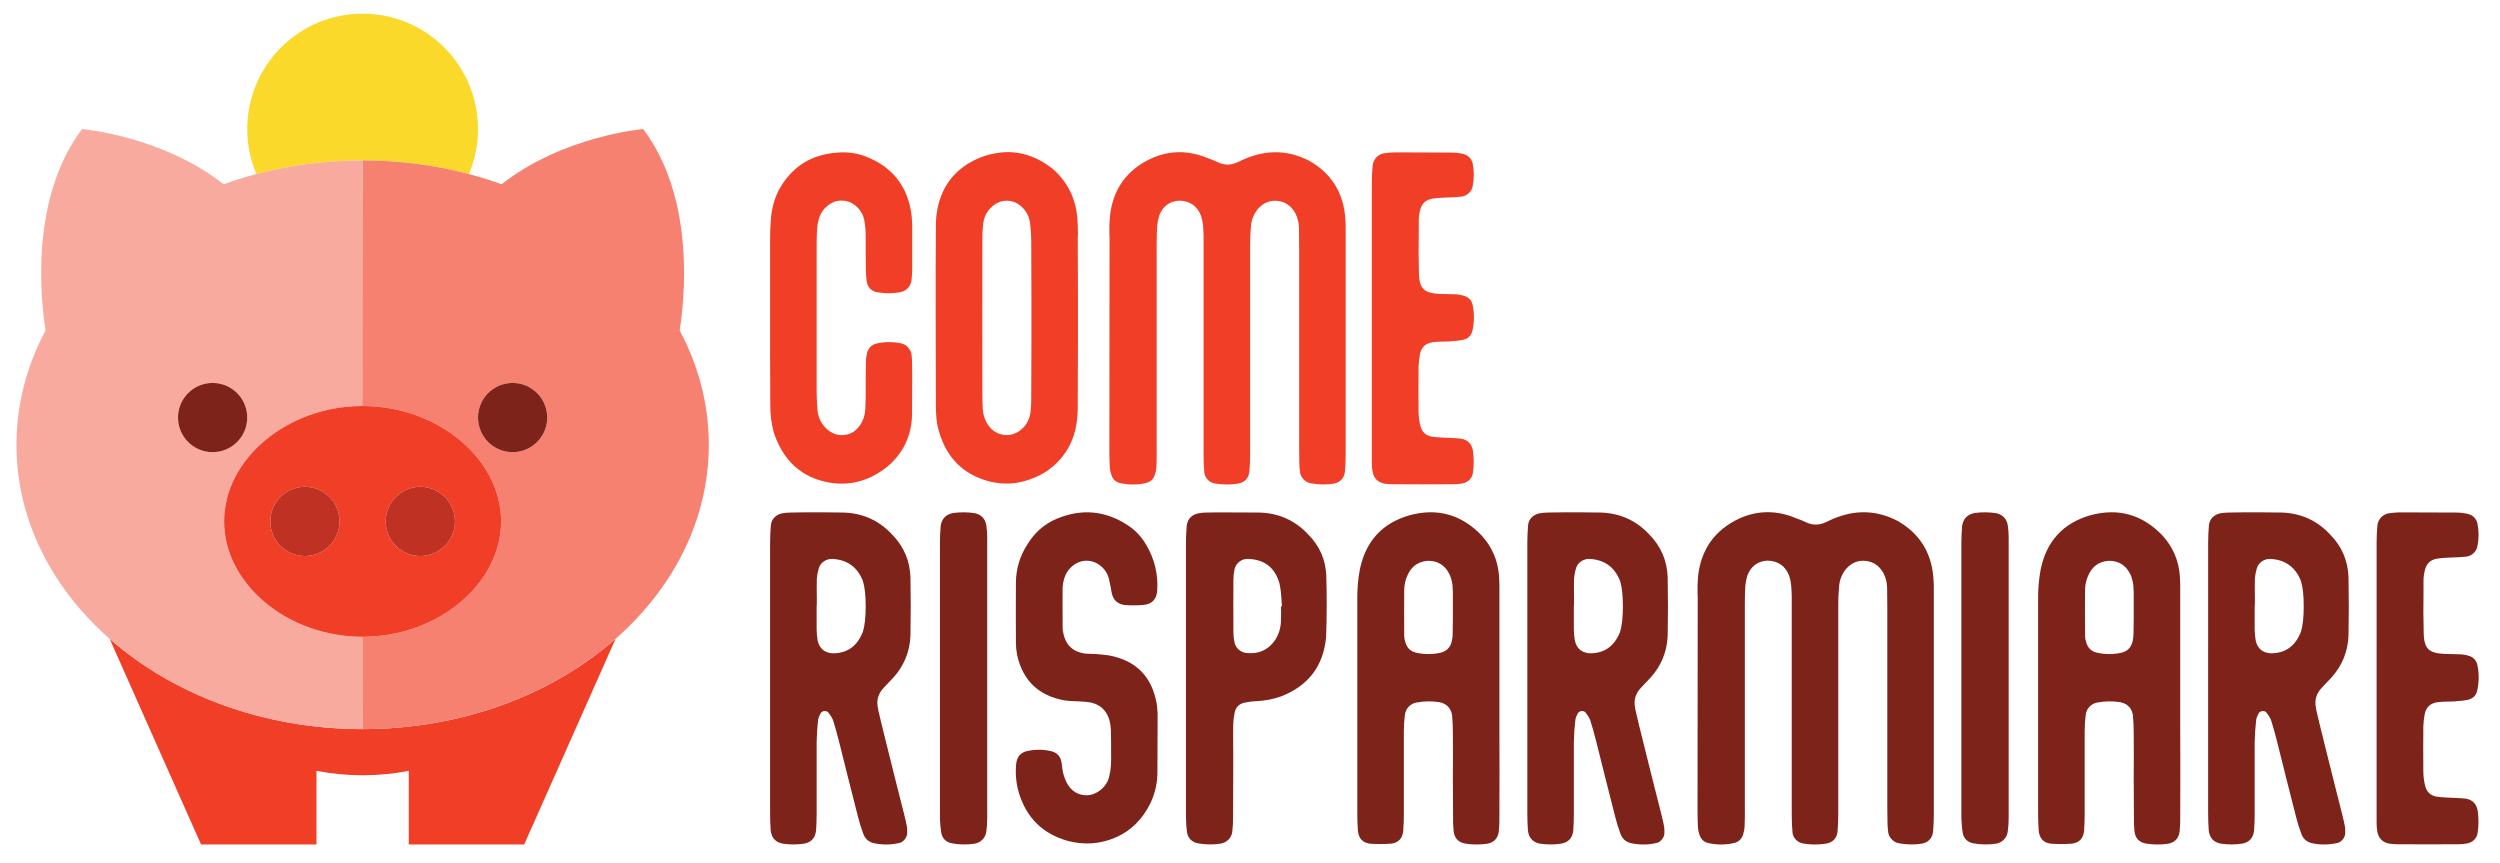
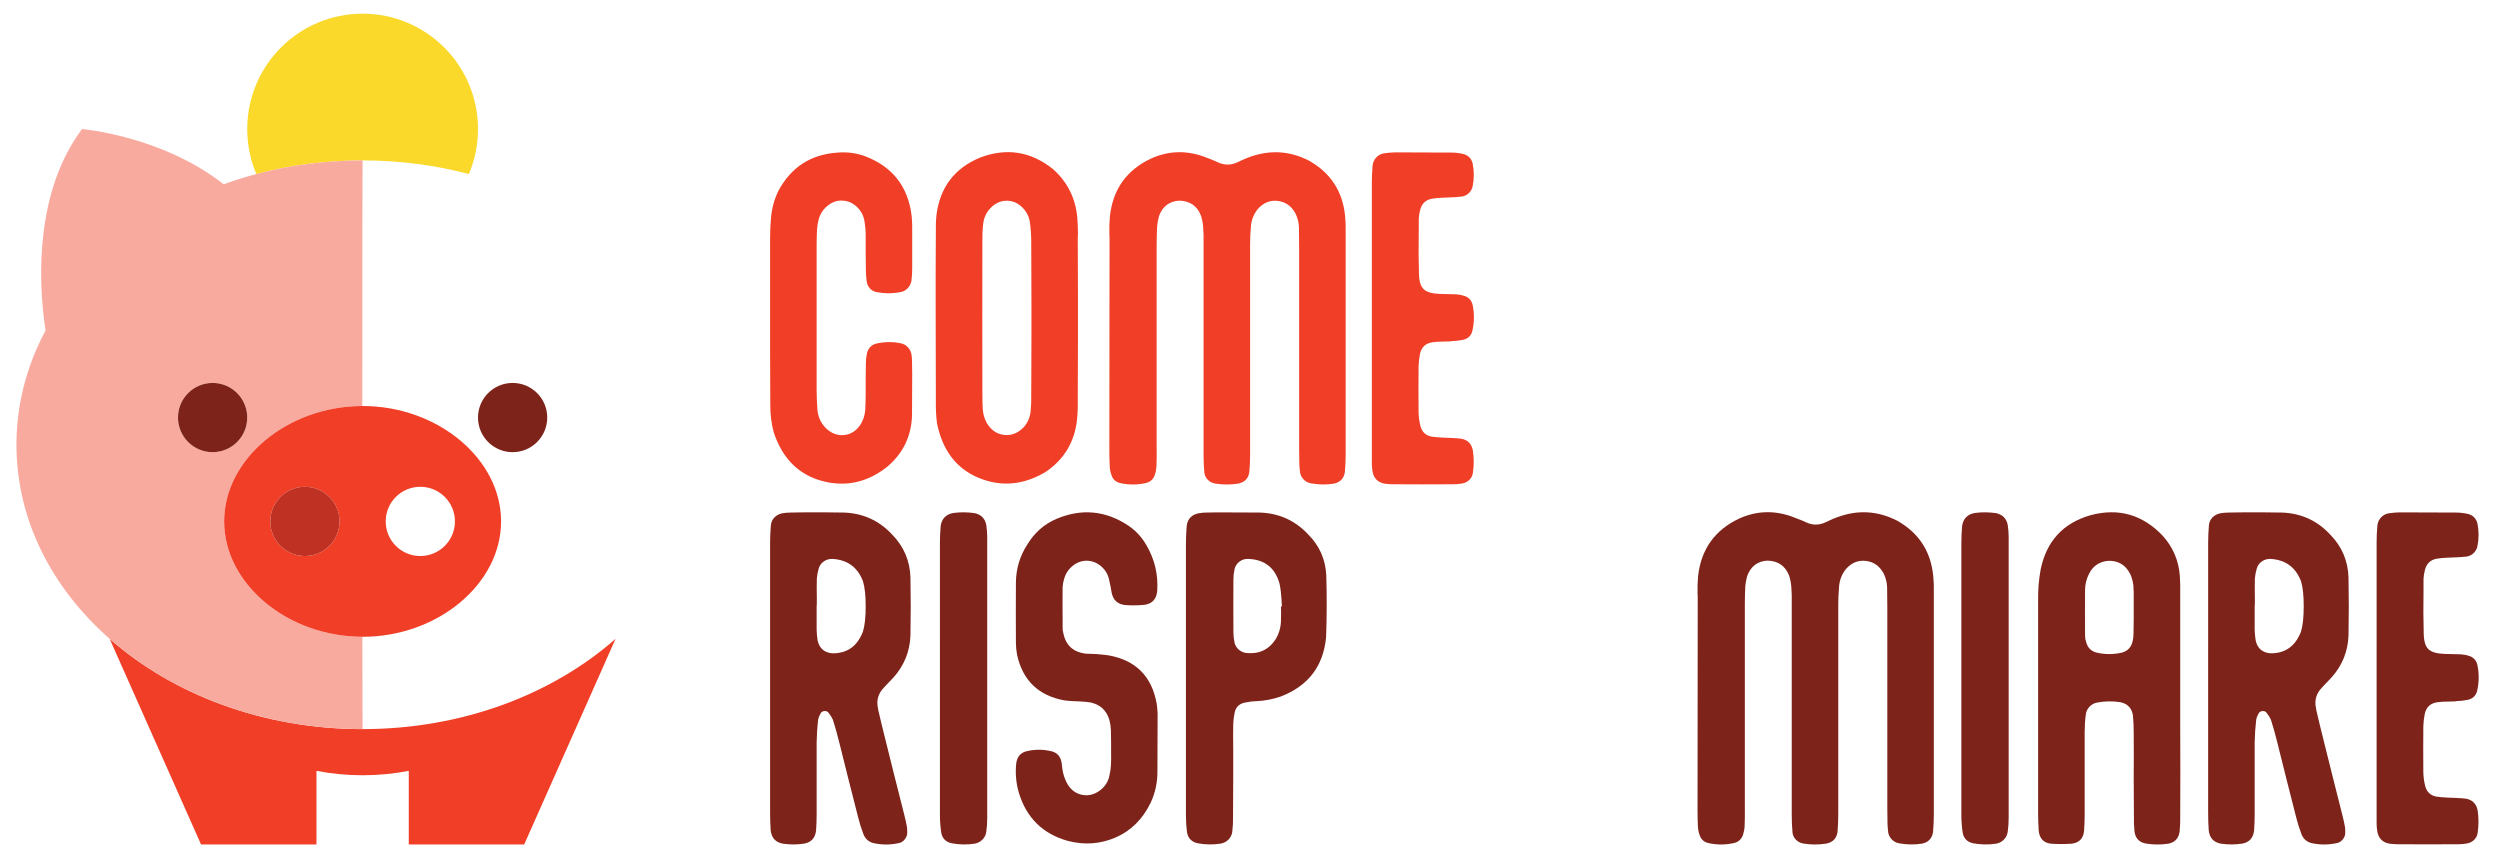
<svg xmlns="http://www.w3.org/2000/svg" viewBox="0 0 120.333 41.56">
  <g transform="matrix(1.333,0,0,-1.333,0,41.56)">
    <g transform="scale(0.1)">
      <path d="m 169.316,248.926 c 2.114,4.988 3.286,10.48 3.286,16.25 0,23.012 -18.653,41.664 -41.664,41.664 -23.012,0 -41.665,-18.652 -41.665,-41.664 0,-5.77 1.168,-11.262 3.285,-16.25 12.089,3.203 24.984,4.933 38.379,4.933 13.386,0 26.285,-1.73 38.378,-4.933" style="fill:#fad92b;fill-opacity:1;fill-rule:nonzero;stroke:none" id="path14" />
      <path d="M 39.598,81.094 72.602,6.84 H 114.273 V 33.426 c 5.407,-1.039 10.969,-1.586 16.665,-1.586 5.695,0 11.257,0.547 16.664,1.586 V 6.84 h 41.671 L 222.27,81.094 C 199.457,61.043 166.98,48.504 130.938,48.504 c -36.044,0 -68.52,12.539 -91.34,32.59" style="fill:#f03e27;fill-opacity:1;fill-rule:nonzero;stroke:none" id="path16" />
      <path d="m 76.773,173.504 c 6.899,0 12.5,-5.594 12.5,-12.5 0,-6.899 -5.601,-12.5 -12.5,-12.5 -6.906,0 -12.5,5.601 -12.5,12.5 0,6.906 5.594,12.5 12.5,12.5 z M 130.855,81.84 c -27.07,0.043 -49.917,19.105 -49.917,41.664 0,22.555 22.835,41.613 49.886,41.668 0.004,46.273 0.043,88.687 0.114,88.687 -13.387,0 -26.29,-1.73 -38.379,-4.933 -4.023,-1.067 -7.965,-2.297 -11.797,-3.68 C 58.363,262.793 29.625,265.176 29.625,265.176 12.914,242.891 13.578,211.273 16.445,192.434 9.691,179.809 5.938,165.859 5.938,151.184 5.938,124.086 18.719,99.441 39.598,81.094 62.418,61.043 94.894,48.504 130.938,48.504 c -0.04,0 -0.071,13.395 -0.083,33.336" style="fill:#f9aa9f;fill-opacity:1;fill-rule:nonzero;stroke:none" id="path18" />
-       <path d="m 172.602,161.004 c 0,6.906 5.597,12.5 12.5,12.5 6.906,0 12.5,-5.594 12.5,-12.5 0,-6.899 -5.594,-12.5 -12.5,-12.5 -6.903,0 -12.5,5.601 -12.5,12.5 z m 83.336,-9.82 c 0,14.675 -3.754,28.625 -10.508,41.25 2.867,18.839 3.535,50.457 -13.18,72.742 0,0 -28.738,-2.383 -51.137,-19.93 -3.832,1.383 -7.773,2.613 -11.797,3.68 -12.089,3.203 -24.984,4.933 -38.378,4.933 -0.071,0 -0.102,-42.414 -0.114,-88.687 0.039,0 0.074,0 0.114,0 27.105,0 50,-19.078 50,-41.668 0,-22.582 -22.895,-41.664 -50,-41.664 -0.032,0 -0.059,0 -0.083,0 0.012,-19.941 0.043,-33.336 0.083,-33.336 36.042,0 68.519,12.539 91.332,32.59 20.878,18.348 33.668,42.992 33.668,70.09" style="fill:#f68170;fill-opacity:1;fill-rule:nonzero;stroke:none" id="path20" />
      <path d="m 110.102,136.004 c 6.906,0 12.5,-5.594 12.5,-12.5 0,-6.902 -5.594,-12.5 -12.5,-12.5 -6.903,0 -12.5,5.598 -12.5,12.5 0,6.906 5.597,12.5 12.5,12.5 z m 41.671,0 c 6.899,0 12.5,-5.594 12.5,-12.5 0,-6.902 -5.601,-12.5 -12.5,-12.5 -6.906,0 -12.5,5.598 -12.5,12.5 0,6.906 5.594,12.5 12.5,12.5 z m -70.835,-12.5 c 0,-22.559 22.848,-41.621 49.917,-41.664 0.024,0 0.051,0 0.083,0 27.105,0 50,19.082 50,41.664 0,22.59 -22.895,41.668 -50,41.668 -0.04,0 -0.075,0 -0.114,0 -27.051,-0.055 -49.886,-19.113 -49.886,-41.668" style="fill:#f03e27;fill-opacity:1;fill-rule:nonzero;stroke:none" id="path22" />
      <path d="m 110.102,136.004 c 6.906,0 12.5,-5.594 12.5,-12.5 0,-6.902 -5.594,-12.5 -12.5,-12.5 -6.903,0 -12.5,5.598 -12.5,12.5 0,6.906 5.597,12.5 12.5,12.5" style="fill:#bf3122;fill-opacity:1;fill-rule:nonzero;stroke:none" id="path24" />
-       <path d="m 151.773,136.004 c 6.899,0 12.5,-5.594 12.5,-12.5 0,-6.902 -5.601,-12.5 -12.5,-12.5 -6.906,0 -12.5,5.598 -12.5,12.5 0,6.906 5.594,12.5 12.5,12.5" style="fill:#bf3122;fill-opacity:1;fill-rule:nonzero;stroke:none" id="path26" />
      <path d="m 76.773,173.504 c 6.899,0 12.5,-5.594 12.5,-12.5 0,-6.902 -5.601,-12.5 -12.5,-12.5 -6.906,0 -12.5,5.598 -12.5,12.5 0,6.906 5.594,12.5 12.5,12.5" style="fill:#7d231a;fill-opacity:1;fill-rule:nonzero;stroke:none" id="path28" />
      <path d="m 185.102,173.504 c 6.906,0 12.5,-5.594 12.5,-12.5 0,-6.902 -5.594,-12.5 -12.5,-12.5 -6.903,0 -12.5,5.598 -12.5,12.5 0,6.906 5.597,12.5 12.5,12.5" style="fill:#7d231a;fill-opacity:1;fill-rule:nonzero;stroke:none" id="path30" />
      <path d="m 278.074,205.098 c 0,6.816 0,13.625 0,20.437 0,2.336 0.094,4.668 0.281,7.004 0.235,3.637 1.141,7.094 2.731,10.359 4.621,8.586 11.785,13.184 21.492,13.79 3.402,0.277 6.742,-0.184 10.012,-1.403 9.797,-3.82 15.324,-10.965 16.586,-21.418 0.14,-1.262 0.211,-2.539 0.211,-3.847 0,-5.09 0,-10.176 0,-15.262 0,-1.492 -0.094,-2.988 -0.282,-4.481 -0.183,-0.933 -0.621,-1.773 -1.292,-2.519 -0.68,-0.746 -1.485,-1.211 -2.418,-1.403 -2.938,-0.605 -5.879,-0.628 -8.817,-0.066 -0.98,0.184 -1.797,0.629 -2.453,1.328 -0.652,0.703 -1.051,1.567 -1.191,2.594 -0.184,1.492 -0.278,2.98 -0.278,4.477 -0.051,1.82 -0.066,3.64 -0.066,5.46 0,2.196 0,4.387 0,6.579 0,1.73 -0.145,3.433 -0.422,5.113 -0.375,2.379 -1.543,4.336 -3.5,5.879 -1.402,1.074 -2.977,1.621 -4.727,1.644 -1.75,0.024 -3.328,-0.504 -4.726,-1.578 -1.774,-1.301 -2.961,-3.008 -3.57,-5.105 -0.329,-1.262 -0.54,-2.52 -0.629,-3.782 -0.094,-1.867 -0.137,-3.734 -0.137,-5.597 0,-0.051 0,-0.094 0,-0.145 0,-17.406 0,-34.812 0,-52.218 0,-2.336 0.094,-4.665 0.277,-7 0.188,-2.618 1.211,-4.875 3.082,-6.79 2.004,-1.914 4.223,-2.73 6.649,-2.453 2.426,0.285 4.386,1.563 5.879,3.856 1.027,1.676 1.589,3.5 1.679,5.457 0.094,2.097 0.145,4.222 0.145,6.371 0,1.351 0,2.73 0,4.129 0,2.004 0.015,4.012 0.066,6.019 0,1.309 0.141,2.567 0.418,3.778 0.473,1.824 1.614,2.965 3.43,3.433 2.945,0.653 5.883,0.68 8.824,0.067 0.934,-0.184 1.746,-0.637 2.449,-1.36 0.7,-0.722 1.145,-1.578 1.328,-2.558 0.141,-0.84 0.211,-1.68 0.211,-2.52 0,-1.59 0.024,-3.176 0.071,-4.758 0,-4.996 -0.024,-9.988 -0.071,-14.98 -0.277,-7.422 -3.242,-13.535 -8.89,-18.34 -7.235,-5.742 -15.098,-7.469 -23.59,-5.18 -8.492,2.286 -14.301,8.121 -17.434,17.5 -0.882,3.266 -1.3,6.625 -1.257,10.079 -0.043,6.113 -0.071,12.25 -0.071,18.406 0,3.082 0,6.164 0,9.246 0,1.398 0,2.773 0,4.129 0,2.562 0,5.109 0,7.629" style="fill:#f03e27;fill-opacity:1;fill-rule:nonzero;stroke:none" id="path32" />
      <path d="m 372.438,204.121 c 0,6.809 -0.028,13.621 -0.071,20.438 0,2.336 -0.164,4.664 -0.492,6.996 -0.328,2.148 -1.305,3.992 -2.937,5.535 -1.497,1.398 -3.211,2.133 -5.149,2.199 -1.934,0.074 -3.695,-0.547 -5.281,-1.848 -2.055,-1.73 -3.219,-3.921 -3.504,-6.582 -0.231,-1.867 -0.324,-3.757 -0.277,-5.671 -0.047,-18.715 -0.047,-37.426 0,-56.141 0,-1.68 0.046,-3.383 0.14,-5.109 0.137,-1.727 0.606,-3.34 1.399,-4.833 1.543,-2.613 3.64,-4.066 6.3,-4.375 2.661,-0.304 5.039,0.645 7.141,2.836 1.445,1.68 2.262,3.618 2.449,5.813 0.188,1.914 0.254,3.828 0.211,5.742 0.043,6.484 0.071,12.969 0.071,19.457 0,2.66 0,5.297 0,7.91 0,2.567 0,5.106 0,7.633 z m 16.8,-15.476 c 0,-7.184 -0.023,-14.348 -0.074,-21.489 0,-0.14 0,-0.277 0,-0.418 0.051,-2.191 -0.043,-4.386 -0.277,-6.578 -0.891,-8.074 -4.711,-14.375 -11.481,-18.902 -7.976,-4.668 -15.984,-5.348 -24.008,-2.031 -8.027,3.316 -13.046,9.867 -15.054,19.668 -0.324,2.57 -0.461,5.16 -0.418,7.773 0,0.187 0,0.348 0,0.488 -0.043,11.293 -0.071,22.59 -0.071,33.883 0,3.176 0,6.348 0,9.516 0,0.98 0,1.988 0,3.011 0,4.95 0.028,9.895 0.071,14.84 0,0.235 0,0.492 0,0.774 -0.043,1.679 0.023,3.308 0.211,4.894 1.258,10.035 6.511,16.965 15.75,20.793 9.566,3.641 18.363,2.242 26.39,-4.199 5.274,-4.711 8.192,-10.664 8.75,-17.852 0.137,-1.914 0.211,-3.824 0.211,-5.738 -0.05,-0.418 -0.074,-0.84 -0.074,-1.258 0.051,-7.144 0.074,-14.308 0.074,-21.492 0,-2.613 0,-5.226 0,-7.84 0,-2.613 0,-5.226 0,-7.843" style="fill:#f03e27;fill-opacity:1;fill-rule:nonzero;stroke:none" id="path34" />
      <path d="m 485.906,178.359 c 0,-10.222 0,-20.418 0,-30.593 0,-2.149 -0.09,-4.266 -0.281,-6.371 -0.328,-2.379 -1.68,-3.797 -4.059,-4.266 -2.753,-0.422 -5.507,-0.371 -8.261,0.141 -0.981,0.183 -1.821,0.628 -2.52,1.328 -0.695,0.699 -1.14,1.519 -1.328,2.453 -0.141,1.07 -0.234,2.14 -0.281,3.215 -0.043,1.871 -0.071,3.738 -0.071,5.601 0,0.235 0,0.488 0,0.77 0,8.398 0,16.797 0,25.203 0,15.398 0,30.773 0,46.125 0,2.57 -0.023,5.137 -0.066,7.703 -0.051,1.68 -0.445,3.312 -1.191,4.902 -1.446,2.754 -3.586,4.301 -6.407,4.653 -2.824,0.351 -5.257,-0.641 -7.316,-2.973 -1.492,-1.914 -2.309,-4.062 -2.449,-6.441 -0.188,-2.102 -0.278,-4.223 -0.278,-6.371 0,-8.215 0,-16.426 0,-24.641 0,-2.613 0,-5.223 0,-7.84 0,-3.687 0,-7.375 0,-11.062 0,-10.774 0,-21.532 0,-32.27 0,-2.145 -0.093,-4.266 -0.281,-6.367 -0.375,-2.332 -1.777,-3.711 -4.199,-4.129 -2.754,-0.422 -5.508,-0.399 -8.262,0.066 -0.98,0.192 -1.82,0.629 -2.519,1.332 -0.703,0.7 -1.121,1.539 -1.258,2.524 -0.191,2.14 -0.285,4.265 -0.285,6.363 0,9.246 0,18.508 0,27.797 0,3.078 0,6.137 0,9.168 0,3.359 0,6.719 0,10.078 0,9.613 0,19.227 0,28.844 0,0.277 0,0.554 0,0.84 0.051,1.863 0,3.703 -0.137,5.527 -0.094,1.492 -0.375,2.937 -0.84,4.34 -1.398,3.5 -4.039,5.273 -7.91,5.32 -3.457,-0.234 -5.836,-2.031 -7.141,-5.39 -0.421,-1.45 -0.675,-2.918 -0.769,-4.407 -0.094,-2.148 -0.141,-4.297 -0.141,-6.441 0,-0.375 0,-0.774 0,-1.192 0,-12.277 0,-24.519 0,-36.75 0,-11.527 0,-23.078 0,-34.652 0.047,-2.332 0.024,-4.668 -0.066,-6.996 -0.051,-1.074 -0.235,-2.105 -0.563,-3.082 -0.511,-1.586 -1.539,-2.594 -3.082,-3.012 -3.125,-0.746 -6.273,-0.765 -9.449,-0.066 -1.586,0.371 -2.637,1.324 -3.148,2.871 -0.375,0.973 -0.586,2.004 -0.629,3.078 -0.094,1.816 -0.145,3.664 -0.145,5.527 0,0.051 0,0.118 0,0.211 0,25.711 0.028,51.426 0.071,77.137 0,0.469 -0.02,0.938 -0.071,1.402 -0.047,2.102 0.028,4.18 0.211,6.231 1.117,9.707 6.07,16.613 14.84,20.723 6.07,2.75 12.301,3.031 18.691,0.839 1.309,-0.468 2.637,-0.98 3.989,-1.543 0.605,-0.277 1.238,-0.562 1.89,-0.839 2.055,-0.84 4.106,-0.84 6.16,0 0.516,0.234 1.028,0.468 1.54,0.699 1.027,0.515 2.082,0.957 3.152,1.332 7.422,2.754 14.633,2.336 21.629,-1.258 7.793,-4.391 12.133,-11.035 13.023,-19.953 0.184,-1.914 0.254,-3.828 0.207,-5.742 0,-0.418 0,-0.84 0,-1.258 0,-9.426 0,-18.856 0,-28.277 0,-3.551 0,-7.094 0,-10.641 0,-3.172 0,-6.348 0,-9.52" style="fill:#f03e27;fill-opacity:1;fill-rule:nonzero;stroke:none" id="path36" />
      <path d="m 495.355,209.438 c 0,12.085 0,24.175 0,36.257 0,2.149 0.094,4.274 0.282,6.375 0.14,1.118 0.586,2.075 1.332,2.871 0.746,0.789 1.652,1.278 2.726,1.469 1.262,0.184 2.547,0.301 3.852,0.348 6.766,0 13.558,-0.028 20.371,-0.07 1.492,0 2.961,-0.165 4.406,-0.489 1.824,-0.469 2.965,-1.609 3.434,-3.433 0.558,-2.754 0.558,-5.508 0,-8.262 -0.188,-0.93 -0.645,-1.746 -1.367,-2.445 -0.723,-0.704 -1.575,-1.121 -2.555,-1.258 -1.258,-0.145 -2.543,-0.235 -3.852,-0.285 -0.605,-0.043 -1.211,-0.067 -1.816,-0.067 -0.512,-0.051 -1.031,-0.07 -1.543,-0.07 -1.211,-0.047 -2.402,-0.164 -3.57,-0.352 -2.285,-0.418 -3.711,-1.797 -4.266,-4.129 -0.285,-1.027 -0.445,-2.078 -0.492,-3.152 0,-1.492 0,-3.008 0,-4.551 -0.094,-5.039 -0.07,-10.101 0.07,-15.187 0.043,-2.754 0.617,-4.645 1.715,-5.668 1.098,-1.027 2.996,-1.59 5.703,-1.684 0.84,0 1.68,-0.023 2.52,-0.066 1.074,0 2.148,-0.024 3.222,-0.074 1.075,-0.043 2.125,-0.231 3.149,-0.555 1.539,-0.469 2.547,-1.473 3.008,-3.016 0.703,-3.172 0.703,-6.347 0,-9.519 -0.418,-1.817 -1.563,-2.942 -3.426,-3.36 -1.403,-0.277 -2.848,-0.437 -4.34,-0.488 0,-0.051 -0.027,-0.07 -0.07,-0.07 -0.887,-0.047 -1.774,-0.07 -2.66,-0.07 -1.262,0 -2.497,-0.071 -3.711,-0.211 -2.661,-0.329 -4.247,-1.774 -4.762,-4.34 -0.277,-1.492 -0.442,-2.961 -0.488,-4.41 -0.047,-5.551 -0.047,-11.086 0,-16.586 0.046,-1.731 0.277,-3.411 0.699,-5.047 0.558,-2.047 1.871,-3.285 3.922,-3.703 1.257,-0.192 2.515,-0.305 3.777,-0.352 0.422,0 0.863,-0.027 1.332,-0.07 0.699,-0.047 1.379,-0.074 2.027,-0.074 1.215,-0.043 2.426,-0.137 3.645,-0.278 2.332,-0.418 3.734,-1.82 4.195,-4.199 0.422,-2.754 0.422,-5.484 0,-8.191 -0.14,-0.977 -0.558,-1.809 -1.258,-2.481 -0.699,-0.68 -1.562,-1.109 -2.586,-1.301 -1.031,-0.183 -2.082,-0.277 -3.152,-0.277 -7.234,-0.051 -14.469,-0.051 -21.703,0 -1.023,0 -2.074,0.066 -3.148,0.211 -2.567,0.469 -4.036,2.031 -4.411,4.687 -0.14,0.887 -0.211,1.75 -0.211,2.59 0,1.914 0,3.828 0,5.739 0,14.046 0,28.121 0,42.21 0,1.637 0,3.27 0,4.903 0,4.058 0,8.121 0,12.18" style="fill:#f03e27;fill-opacity:1;fill-rule:nonzero;stroke:none" id="path38" />
      <path d="m 294.945,93.234 h -0.066 c 0,-0.84 0,-1.68 0,-2.52 0,-2.141 0,-4.266 0,-6.367 0.043,-1.258 0.16,-2.52 0.348,-3.777 0.609,-2.848 2.355,-4.414 5.253,-4.691 5.364,-0.094 9.071,2.519 11.125,7.84 0.657,2.191 0.985,5.242 0.985,9.137 0,3.898 -0.328,6.914 -0.985,9.062 -1.957,5.09 -5.667,7.77 -11.125,8.051 -1.125,0 -2.125,-0.301 -3.015,-0.914 -0.887,-0.606 -1.492,-1.446 -1.82,-2.52 -0.372,-1.211 -0.606,-2.445 -0.7,-3.711 -0.047,-2.285 -0.047,-4.566 0,-6.855 0,-0.887 0,-1.793 0,-2.734 z M 278.074,79.168 c 0,12.18 0,24.359 0,36.539 0,2.148 0.094,4.273 0.281,6.371 0.09,1.117 0.512,2.067 1.258,2.836 0.746,0.77 1.68,1.27 2.805,1.508 1.023,0.183 2.074,0.277 3.148,0.277 1.352,0 2.704,0.024 4.059,0.067 5.043,0.05 10.059,0.023 15.055,-0.067 6.953,-0.234 12.781,-2.89 17.5,-7.98 4.199,-4.297 6.39,-9.453 6.574,-15.469 0.141,-7 0.141,-14.004 0,-21 -0.234,-5.742 -2.262,-10.758 -6.086,-15.055 -0.891,-0.977 -1.801,-1.934 -2.73,-2.867 -0.235,-0.281 -0.489,-0.559 -0.774,-0.84 -2.098,-2.148 -2.797,-4.691 -2.098,-7.629 0,-0.051 0,-0.117 0,-0.211 0.469,-2.008 0.93,-3.988 1.403,-5.953 1.441,-5.734 2.871,-11.453 4.265,-17.148 1.258,-4.996 2.52,-9.984 3.786,-14.98 0.371,-1.445 0.699,-2.914 0.976,-4.41 0.094,-0.84 0.117,-1.68 0.07,-2.52 -0.093,-0.695 -0.398,-1.367 -0.91,-1.996 -0.511,-0.629 -1.121,-1.035 -1.82,-1.227 -3.125,-0.738 -6.277,-0.766 -9.449,-0.066 -1.774,0.469 -2.989,1.562 -3.641,3.289 -0.746,1.961 -1.375,3.965 -1.887,6.024 -1.214,4.711 -2.41,9.402 -3.574,14.066 -1.07,4.391 -2.168,8.773 -3.289,13.164 -0.652,2.656 -1.398,5.316 -2.238,7.977 -0.375,0.844 -0.863,1.633 -1.473,2.379 -0.047,0.094 -0.113,0.191 -0.207,0.285 -0.328,0.371 -0.797,0.535 -1.402,0.488 -0.606,-0.051 -1.051,-0.305 -1.328,-0.773 -0.094,-0.137 -0.164,-0.277 -0.211,-0.418 -0.375,-0.605 -0.61,-1.238 -0.703,-1.891 -0.329,-2.754 -0.512,-5.508 -0.555,-8.258 0,-5.414 0,-10.828 0,-16.238 0,-3.316 0,-6.606 0,-9.875 0,-1.914 -0.074,-3.828 -0.211,-5.738 -0.328,-2.707 -1.797,-4.27 -4.414,-4.691 -2.52,-0.371 -5.039,-0.371 -7.559,0 -2.613,0.469 -4.082,2.055 -4.41,4.762 -0.14,2.098 -0.211,4.223 -0.211,6.371 0,12.598 0,25.176 0,37.73 0,3.777 0,7.559 0,11.34 0,3.918 0,7.863 0,11.828" style="fill:#7d231a;fill-opacity:1;fill-rule:nonzero;stroke:none" id="path40" />
      <path d="m 339.395,78.816 c 0,12.277 0,24.547 0,36.821 0,2.101 0.093,4.203 0.285,6.301 0.418,2.613 1.957,4.156 4.617,4.617 2.519,0.328 5.062,0.308 7.633,-0.067 2.328,-0.511 3.73,-1.914 4.199,-4.199 0.226,-1.492 0.348,-2.988 0.348,-4.484 0,-33.782 0,-67.571 0,-101.356 0,-1.73 -0.122,-3.434 -0.348,-5.113 -0.191,-1.117 -0.668,-2.051 -1.438,-2.797 -0.769,-0.746 -1.695,-1.215 -2.761,-1.402 -2.754,-0.418 -5.508,-0.371 -8.262,0.141 -2.148,0.465 -3.41,1.727 -3.781,3.781 -0.324,2.098 -0.492,4.223 -0.492,6.371 0,6.719 0,13.461 0,20.23 0,2.379 0,4.754 0,7.141 0,7.231 0,14.465 0,21.695 0,4.109 0,8.215 0,12.32" style="fill:#7d231a;fill-opacity:1;fill-rule:nonzero;stroke:none" id="path42" />
      <path d="m 401.207,43.605 c 0,1.543 -0.023,3.059 -0.07,4.551 -0.047,1.262 -0.235,2.496 -0.563,3.711 -1.023,3.359 -3.238,5.438 -6.648,6.231 -1.074,0.188 -2.168,0.305 -3.289,0.348 -0.371,0 -0.75,0.024 -1.121,0.074 -0.653,0.043 -1.286,0.07 -1.887,0.07 -1.074,0.047 -2.149,0.141 -3.227,0.277 -9.379,1.684 -15.089,7.168 -17.144,16.449 -0.281,1.492 -0.422,2.988 -0.422,4.484 -0.043,7.231 -0.043,14.441 0,21.629 0.051,5.039 1.445,9.66 4.199,13.855 2.52,4.156 5.977,7.188 10.36,9.102 9.148,3.875 17.851,3.058 26.109,-2.449 2.664,-1.821 4.812,-4.153 6.441,-6.997 2.989,-5.089 4.297,-10.574 3.922,-16.453 -0.234,-3.035 -1.797,-4.734 -4.687,-5.109 -2.289,-0.234 -4.602,-0.254 -6.934,-0.07 -2.656,0.281 -4.269,1.75 -4.828,4.41 -0.145,0.652 -0.258,1.328 -0.352,2.031 -0.187,0.977 -0.398,1.957 -0.632,2.938 -0.461,1.914 -1.469,3.503 -3.008,4.761 -1.492,1.211 -3.149,1.832 -4.969,1.856 -1.82,0.019 -3.504,-0.575 -5.039,-1.785 -1.543,-1.211 -2.594,-2.782 -3.148,-4.696 -0.329,-1.023 -0.516,-2.051 -0.563,-3.074 -0.047,-4.016 -0.047,-8.051 0,-12.109 0,-0.84 0,-1.684 0,-2.523 0,-0.371 0.023,-0.742 0.066,-1.121 0.051,-0.043 0.075,-0.113 0.075,-0.207 0.746,-4.856 3.547,-7.535 8.398,-8.055 0.699,-0.043 1.426,-0.066 2.168,-0.066 0.563,-0.043 1.121,-0.07 1.684,-0.07 0.187,-0.047 0.371,-0.07 0.558,-0.07 1.309,-0.094 2.59,-0.23 3.852,-0.422 9.66,-1.816 15.375,-7.582 17.148,-17.289 0.188,-1.262 0.305,-2.519 0.352,-3.781 0,-6.996 -0.024,-13.996 -0.074,-21 0,-3.914 -0.817,-7.625 -2.446,-11.129 -2.894,-5.926 -7.086,-10.09 -12.566,-12.492 -5.484,-2.402 -11.238,-2.84 -17.258,-1.297 -9.098,2.52 -15.023,8.332 -17.777,17.43 -1.028,3.547 -1.328,7.141 -0.91,10.781 0.328,2.148 1.468,3.523 3.429,4.129 3.172,0.797 6.324,0.797 9.453,0 1.817,-0.512 2.938,-1.703 3.36,-3.57 0.136,-0.605 0.234,-1.234 0.277,-1.887 0.094,-0.84 0.234,-1.656 0.422,-2.453 0.375,-1.492 0.93,-2.871 1.68,-4.129 1.304,-2.051 3.07,-3.277 5.285,-3.672 2.215,-0.402 4.328,0.148 6.336,1.645 1.586,1.211 2.66,2.75 3.215,4.617 0.379,1.445 0.613,2.891 0.703,4.344 0.093,1.488 0.117,2.984 0.07,4.476 0,0.652 0,1.309 0,1.957 0,0.609 0,1.219 0,1.82" style="fill:#7d231a;fill-opacity:1;fill-rule:nonzero;stroke:none" id="path44" />
      <path d="m 462.875,92.816 c -0.043,0.84 -0.094,1.68 -0.141,2.523 -0.093,1.91 -0.324,3.801 -0.699,5.668 -1.629,5.832 -5.48,8.82 -11.547,8.961 -1.125,0 -2.113,-0.34 -2.976,-1.016 -0.864,-0.68 -1.438,-1.551 -1.715,-2.625 -0.277,-1.211 -0.422,-2.473 -0.422,-3.781 -0.043,-6.348 -0.043,-12.715 0,-19.11 0,-1.262 0.145,-2.519 0.422,-3.781 0.234,-0.934 0.711,-1.723 1.433,-2.379 0.723,-0.652 1.579,-1.074 2.555,-1.258 4.719,-0.562 8.328,1.094 10.852,4.969 1.121,1.867 1.75,3.875 1.886,6.023 0.051,1.352 0.075,2.68 0.075,3.988 -0.047,0.606 -0.075,1.188 -0.075,1.746 0.145,0 0.258,0.027 0.352,0.07 z M 428.227,78.68 c 0,12.086 0,24.172 0,36.261 0,2.375 0.093,4.711 0.281,6.997 0.375,2.613 1.914,4.128 4.617,4.55 0.84,0.141 1.68,0.211 2.52,0.211 1.449,0 2.871,0.024 4.273,0.067 4.945,0 9.891,-0.02 14.84,-0.067 6.953,-0.187 12.808,-2.801 17.566,-7.844 4.114,-4.105 6.305,-9.05 6.582,-14.839 0.235,-7.414 0.211,-14.864 -0.066,-22.328 -0.985,-10.453 -6.442,-17.594 -16.383,-21.422 -2.848,-0.98 -5.762,-1.535 -8.75,-1.676 -1.496,-0.047 -2.965,-0.238 -4.41,-0.562 -1.82,-0.422 -2.965,-1.539 -3.434,-3.359 -0.32,-1.496 -0.511,-2.965 -0.554,-4.41 -0.051,-3.172 -0.051,-6.324 0,-9.449 0,-0.887 0,-1.773 0,-2.66 0,-2.336 0,-4.644 0,-6.93 0,-4.715 -0.028,-9.43 -0.075,-14.141 0.047,-1.914 -0.043,-3.828 -0.277,-5.742 -0.187,-1.117 -0.664,-2.051 -1.437,-2.797 -0.766,-0.746 -1.711,-1.215 -2.832,-1.402 -2.754,-0.418 -5.485,-0.371 -8.192,0.141 -2.144,0.465 -3.43,1.727 -3.848,3.781 -0.285,2.098 -0.421,4.223 -0.421,6.371 0,6.25 0,12.504 0,18.762 0,2.234 0,4.477 0,6.719 0,7.887 0,15.746 0,23.586 0,4.062 0,8.121 0,12.184" style="fill:#7d231a;fill-opacity:1;fill-rule:nonzero;stroke:none" id="path46" />
-       <path d="m 524.617,90.578 c 0,0.606 0,1.238 0,1.891 0,1.914 0,3.805 0,5.668 0,0.281 -0.023,0.562 -0.07,0.84 0,0.144 0,0.305 0,0.488 -0.043,1.68 -0.422,3.316 -1.117,4.902 -1.684,3.41 -4.391,5.039 -8.121,4.899 -3.223,-0.328 -5.536,-1.957 -6.93,-4.899 -0.84,-1.726 -1.285,-3.566 -1.332,-5.531 -0.043,-5.5 -0.043,-11.012 0,-16.52 0,-0.84 0.141,-1.652 0.418,-2.449 0.562,-2.051 1.867,-3.312 3.922,-3.777 2.937,-0.656 5.879,-0.656 8.816,0 2.242,0.559 3.598,2.004 4.067,4.34 0.183,0.789 0.277,1.629 0.277,2.519 0.047,1.82 0.07,3.641 0.07,5.457 0,0.703 0,1.426 0,2.172 z m 16.801,-42 c 0.047,-10.27 0.047,-20.508 0,-30.727 0.047,-2.148 -0.027,-4.274 -0.211,-6.375 -0.371,-2.426 -1.727,-3.871 -4.059,-4.34 -2.753,-0.418 -5.507,-0.395 -8.261,0.07 -2.332,0.469 -3.66,1.914 -3.989,4.34 -0.187,1.914 -0.257,3.828 -0.21,5.742 -0.047,4.476 -0.071,8.961 -0.071,13.438 0.047,5.508 0.047,11.016 0,16.523 0,2.098 -0.094,4.199 -0.281,6.301 -0.465,2.609 -2.008,4.172 -4.617,4.684 -2.754,0.422 -5.508,0.379 -8.266,-0.137 -1.066,-0.184 -1.988,-0.676 -2.762,-1.469 -0.769,-0.793 -1.226,-1.727 -1.363,-2.801 -0.281,-2.102 -0.418,-4.226 -0.418,-6.367 0,-5.887 0,-11.738 0,-17.574 0,-4.152 0,-8.281 0,-12.387 0,-1.914 -0.074,-3.828 -0.215,-5.742 -0.277,-2.754 -1.75,-4.293 -4.41,-4.621 -2.519,-0.184 -5.062,-0.184 -7.629,0 -2.613,0.328 -4.058,1.891 -4.34,4.691 -0.14,2.145 -0.211,4.27 -0.211,6.367 0,11.992 0,23.992 0,35.984 0,2.051 0,4.082 0,6.086 0,11.715 0,23.406 0,35.074 -0.046,3.637 0.254,7.23 0.911,10.777 2.097,10.219 8.078,16.754 17.922,19.598 10.125,2.754 18.851,0.285 26.179,-7.414 3.688,-4.11 5.738,-8.918 6.156,-14.418 0.145,-2.008 0.192,-4.039 0.145,-6.098 0,-0.324 0,-0.629 0,-0.906 0,-9.43 0,-18.852 0,-28.281 0,-3.547 0,-7.094 0,-10.641 0,-3.125 0,-6.254 0,-9.379" style="fill:#7d231a;fill-opacity:1;fill-rule:nonzero;stroke:none" id="path48" />
-       <path d="m 568.367,93.234 h -0.07 c 0,-0.84 0,-1.68 0,-2.52 0,-2.141 0,-4.266 0,-6.367 0.047,-1.258 0.164,-2.52 0.351,-3.777 0.606,-2.848 2.36,-4.414 5.25,-4.691 5.364,-0.094 9.075,2.519 11.129,7.84 0.653,2.191 0.981,5.242 0.981,9.137 0,3.898 -0.328,6.914 -0.981,9.062 -1.961,5.09 -5.672,7.77 -11.129,8.051 -1.121,0 -2.125,-0.301 -3.007,-0.914 -0.891,-0.606 -1.496,-1.446 -1.825,-2.52 -0.375,-1.211 -0.605,-2.445 -0.699,-3.711 -0.047,-2.285 -0.047,-4.566 0,-6.855 0,-0.887 0,-1.793 0,-2.734 z M 551.5,79.168 c 0,12.18 0,24.359 0,36.539 0,2.148 0.094,4.273 0.277,6.371 0.094,1.117 0.512,2.067 1.258,2.836 0.75,0.77 1.684,1.27 2.801,1.508 1.027,0.183 2.078,0.277 3.152,0.277 1.356,0 2.707,0.024 4.059,0.067 5.039,0.05 10.058,0.023 15.051,-0.067 6.953,-0.234 12.785,-2.89 17.5,-7.98 4.199,-4.297 6.394,-9.453 6.582,-15.469 0.14,-7 0.14,-14.004 0,-21 -0.239,-5.742 -2.27,-10.758 -6.09,-15.055 -0.891,-0.977 -1.797,-1.934 -2.731,-2.867 -0.234,-0.281 -0.492,-0.559 -0.769,-0.84 -2.102,-2.148 -2.805,-4.691 -2.102,-7.629 0,-0.051 0,-0.117 0,-0.211 0.465,-2.008 0.934,-3.988 1.399,-5.953 1.449,-5.734 2.871,-11.453 4.269,-17.148 1.262,-4.996 2.52,-9.984 3.782,-14.98 0.375,-1.445 0.699,-2.914 0.98,-4.41 0.094,-0.84 0.117,-1.68 0.066,-2.52 -0.089,-0.695 -0.394,-1.367 -0.906,-1.996 -0.512,-0.629 -1.125,-1.035 -1.82,-1.227 -3.125,-0.738 -6.278,-0.766 -9.449,-0.066 -1.778,0.469 -2.989,1.562 -3.641,3.289 -0.75,1.961 -1.379,3.965 -1.891,6.024 -1.211,4.711 -2.402,9.402 -3.57,14.066 -1.074,4.391 -2.168,8.773 -3.289,13.164 -0.656,2.656 -1.402,5.316 -2.242,7.977 -0.371,0.844 -0.86,1.633 -1.473,2.379 -0.043,0.094 -0.113,0.191 -0.207,0.285 -0.328,0.371 -0.793,0.535 -1.398,0.488 -0.61,-0.051 -1.047,-0.305 -1.332,-0.773 -0.094,-0.137 -0.161,-0.277 -0.211,-0.418 -0.371,-0.605 -0.606,-1.238 -0.7,-1.891 -0.324,-2.754 -0.511,-5.508 -0.558,-8.258 0,-5.414 0,-10.828 0,-16.238 0,-3.316 0,-6.606 0,-9.875 0,-1.914 -0.07,-3.828 -0.211,-5.738 -0.328,-2.707 -1.797,-4.27 -4.41,-4.691 -2.52,-0.371 -5.039,-0.371 -7.559,0 -2.609,0.469 -4.086,2.055 -4.406,4.762 -0.145,2.098 -0.211,4.223 -0.211,6.371 0,12.598 0,25.176 0,37.73 0,3.777 0,7.559 0,11.34 0,3.918 0,7.863 0,11.828" style="fill:#7d231a;fill-opacity:1;fill-rule:nonzero;stroke:none" id="path50" />
      <path d="m 698.285,48.367 c 0,-10.219 0,-20.414 0,-30.59 0,-2.144 -0.094,-4.269 -0.277,-6.367 -0.328,-2.383 -1.68,-3.805 -4.063,-4.273 -2.75,-0.418 -5.504,-0.371 -8.257,0.141 -0.981,0.188 -1.821,0.633 -2.52,1.328 -0.703,0.703 -1.145,1.52 -1.332,2.453 -0.137,1.074 -0.234,2.148 -0.277,3.219 -0.051,1.867 -0.071,3.734 -0.071,5.602 0,0.231 0,0.492 0,0.769 0,8.399 0,16.801 0,25.199 0,15.402 0,30.777 0,46.129 0,2.57 -0.023,5.137 -0.07,7.699 -0.047,1.679 -0.445,3.316 -1.188,4.902 -1.453,2.754 -3.585,4.309 -6.406,4.652 -2.824,0.356 -5.265,-0.636 -7.316,-2.972 -1.492,-1.914 -2.309,-4.063 -2.449,-6.442 -0.188,-2.098 -0.282,-4.223 -0.282,-6.371 0,-8.211 0,-16.426 0,-24.637 0,-2.613 0,-5.227 0,-7.84 0,-3.684 0,-7.375 0,-11.062 0,-10.777 0,-21.535 0,-32.266 0,-2.148 -0.093,-4.273 -0.281,-6.371 -0.371,-2.336 -1.773,-3.711 -4.199,-4.133 -2.754,-0.418 -5.508,-0.395 -8.262,0.07 -0.976,0.188 -1.816,0.629 -2.519,1.332 -0.7,0.699 -1.118,1.539 -1.258,2.52 -0.188,2.148 -0.281,4.266 -0.281,6.371 0,9.238 0,18.5 0,27.789 0,3.082 0,6.137 0,9.168 0,3.359 0,6.719 0,10.078 0,9.617 0,19.23 0,28.844 0,0.281 0,0.559 0,0.84 0.046,1.867 0,3.711 -0.141,5.527 -0.094,1.496 -0.371,2.941 -0.84,4.34 -1.402,3.504 -4.031,5.273 -7.91,5.324 -3.453,-0.235 -5.828,-2.031 -7.141,-5.391 -0.418,-1.445 -0.675,-2.914 -0.769,-4.41 -0.094,-2.148 -0.137,-4.297 -0.137,-6.441 0,-0.375 0,-0.77 0,-1.191 0,-12.274 0,-24.52 0,-36.746 0,-11.527 0,-23.074 0,-34.652 0.043,-2.336 0.02,-4.664 -0.074,-7 -0.043,-1.074 -0.235,-2.098 -0.555,-3.078 -0.519,-1.59 -1.543,-2.594 -3.082,-3.016 -3.129,-0.738 -6.277,-0.766 -9.453,-0.066 -1.586,0.375 -2.637,1.332 -3.148,2.871 -0.372,0.98 -0.582,2.008 -0.629,3.082 -0.094,1.816 -0.137,3.66 -0.137,5.527 0,0.047 0,0.117 0,0.207 0,25.715 0.019,51.43 0.066,77.144 0,0.465 -0.023,0.934 -0.066,1.398 -0.051,2.098 0.019,4.18 0.207,6.231 1.117,9.707 6.066,16.617 14.84,20.722 6.062,2.754 12.297,3.032 18.691,0.84 1.305,-0.469 2.637,-0.984 3.989,-1.543 0.605,-0.277 1.238,-0.558 1.89,-0.84 2.051,-0.84 4.106,-0.84 6.156,0 0.52,0.235 1.032,0.469 1.543,0.703 1.028,0.512 2.078,0.957 3.153,1.329 7.422,2.753 14.629,2.332 21.629,-1.262 7.793,-4.383 12.132,-11.035 13.015,-19.949 0.188,-1.914 0.262,-3.829 0.211,-5.739 0,-0.422 0,-0.84 0,-1.262 0,-9.426 0,-18.855 0,-28.281 0,-3.547 0,-7.094 0,-10.637 0,-3.176 0,-6.348 0,-9.523" style="fill:#7d231a;fill-opacity:1;fill-rule:nonzero;stroke:none" id="path52" />
      <path d="m 708.227,78.816 c 0,12.277 0,24.547 0,36.821 0,2.101 0.093,4.203 0.281,6.301 0.418,2.613 1.961,4.156 4.617,4.617 2.523,0.328 5.063,0.308 7.633,-0.067 2.332,-0.511 3.734,-1.914 4.199,-4.199 0.234,-1.492 0.352,-2.988 0.352,-4.484 0,-33.782 0,-67.571 0,-101.356 0,-1.73 -0.118,-3.434 -0.352,-5.113 -0.187,-1.117 -0.664,-2.051 -1.437,-2.797 -0.766,-0.746 -1.688,-1.215 -2.762,-1.402 -2.754,-0.418 -5.508,-0.371 -8.262,0.141 -2.144,0.465 -3.402,1.727 -3.781,3.781 -0.324,2.098 -0.488,4.223 -0.488,6.371 0,6.719 0,13.461 0,20.23 0,2.379 0,4.754 0,7.141 0,7.231 0,14.465 0,21.695 0,4.109 0,8.215 0,12.32" style="fill:#7d231a;fill-opacity:1;fill-rule:nonzero;stroke:none" id="path54" />
      <path d="m 770.461,90.578 c 0,0.606 0,1.238 0,1.891 0,1.914 0,3.805 0,5.668 0,0.281 -0.027,0.562 -0.074,0.84 0,0.144 0,0.305 0,0.488 -0.043,1.68 -0.422,3.316 -1.117,4.902 -1.68,3.41 -4.387,5.039 -8.122,4.899 -3.218,-0.328 -5.535,-1.957 -6.929,-4.899 -0.84,-1.726 -1.285,-3.566 -1.332,-5.531 -0.043,-5.5 -0.043,-11.012 0,-16.52 0,-0.84 0.14,-1.652 0.418,-2.449 0.562,-2.051 1.871,-3.312 3.922,-3.777 2.941,-0.656 5.878,-0.656 8.824,0 2.234,0.559 3.59,2.004 4.054,4.34 0.188,0.789 0.282,1.629 0.282,2.519 0.047,1.82 0.074,3.641 0.074,5.457 0,0.703 0,1.426 0,2.172 z m 16.797,-42 c 0.047,-10.27 0.047,-20.508 0,-30.727 0.047,-2.148 -0.024,-4.274 -0.211,-6.375 -0.371,-2.426 -1.727,-3.871 -4.059,-4.34 -2.754,-0.418 -5.508,-0.395 -8.261,0.07 -2.332,0.469 -3.661,1.914 -3.989,4.34 -0.187,1.914 -0.258,3.828 -0.211,5.742 -0.047,4.476 -0.066,8.961 -0.066,13.438 0.043,5.508 0.043,11.016 0,16.523 0,2.098 -0.094,4.199 -0.285,6.301 -0.465,2.609 -2.008,4.172 -4.617,4.684 -2.754,0.422 -5.508,0.379 -8.258,-0.137 -1.074,-0.184 -1.996,-0.676 -2.77,-1.469 -0.765,-0.793 -1.226,-1.727 -1.363,-2.801 -0.281,-2.102 -0.418,-4.226 -0.418,-6.367 0,-5.887 0,-11.738 0,-17.574 0,-4.152 0,-8.281 0,-12.387 0,-1.914 -0.074,-3.828 -0.211,-5.742 -0.281,-2.754 -1.754,-4.293 -4.41,-4.621 -2.524,-0.184 -5.063,-0.184 -7.633,0 -2.609,0.328 -4.058,1.891 -4.34,4.691 -0.14,2.145 -0.211,4.27 -0.211,6.367 0,11.992 0,23.992 0,35.984 0,2.051 0,4.082 0,6.086 0,11.715 0,23.406 0,35.074 -0.047,3.637 0.262,7.23 0.91,10.777 2.098,10.219 8.079,16.754 17.918,19.598 10.129,2.754 18.86,0.285 26.184,-7.414 3.688,-4.11 5.742,-8.918 6.16,-14.418 0.141,-2.008 0.188,-4.039 0.141,-6.098 0,-0.324 0,-0.629 0,-0.906 0,-9.43 0,-18.852 0,-28.281 0,-3.547 0,-7.094 0,-10.641 0,-3.125 0,-6.254 0,-9.379" style="fill:#7d231a;fill-opacity:1;fill-rule:nonzero;stroke:none" id="path56" />
      <path d="m 814.211,93.234 h -0.074 c 0,-0.84 0,-1.68 0,-2.52 0,-2.141 0,-4.266 0,-6.367 0.047,-1.258 0.164,-2.52 0.351,-3.777 0.606,-2.848 2.36,-4.414 5.246,-4.691 5.368,-0.094 9.079,2.519 11.133,7.84 0.656,2.191 0.981,5.242 0.981,9.137 0,3.898 -0.325,6.914 -0.981,9.062 -1.961,5.09 -5.672,7.77 -11.133,8.051 -1.117,0 -2.121,-0.301 -3.004,-0.914 -0.89,-0.606 -1.496,-1.446 -1.824,-2.52 -0.371,-1.211 -0.605,-2.445 -0.695,-3.711 -0.051,-2.285 -0.051,-4.566 0,-6.855 0,-0.887 0,-1.793 0,-2.734 z M 797.34,79.168 c 0,12.18 0,24.359 0,36.539 0,2.148 0.094,4.273 0.277,6.371 0.094,1.117 0.512,2.067 1.262,2.836 0.746,0.77 1.68,1.27 2.801,1.508 1.023,0.183 2.074,0.277 3.148,0.277 1.356,0 2.707,0.024 4.059,0.067 5.039,0.05 10.058,0.023 15.051,-0.067 6.953,-0.234 12.785,-2.89 17.5,-7.98 4.203,-4.297 6.394,-9.453 6.582,-15.469 0.14,-7 0.14,-14.004 0,-21 -0.239,-5.742 -2.266,-10.758 -6.09,-15.055 -0.891,-0.977 -1.797,-1.934 -2.731,-2.867 -0.234,-0.281 -0.492,-0.559 -0.769,-0.84 -2.102,-2.148 -2.801,-4.691 -2.102,-7.629 0,-0.051 0,-0.117 0,-0.211 0.465,-2.008 0.934,-3.988 1.402,-5.953 1.446,-5.734 2.868,-11.453 4.266,-17.148 1.262,-4.996 2.52,-9.984 3.781,-14.98 0.375,-1.445 0.703,-2.914 0.981,-4.41 0.094,-0.84 0.117,-1.68 0.066,-2.52 -0.09,-0.695 -0.394,-1.367 -0.906,-1.996 -0.512,-0.629 -1.117,-1.035 -1.82,-1.227 -3.125,-0.738 -6.278,-0.766 -9.45,-0.066 -1.773,0.469 -2.988,1.562 -3.64,3.289 -0.75,1.961 -1.379,3.965 -1.891,6.024 -1.211,4.711 -2.402,9.402 -3.57,14.066 -1.074,4.391 -2.168,8.773 -3.289,13.164 -0.653,2.656 -1.399,5.316 -2.238,7.977 -0.375,0.844 -0.864,1.633 -1.469,2.379 -0.051,0.094 -0.117,0.191 -0.211,0.285 -0.328,0.371 -0.797,0.535 -1.402,0.488 -0.606,-0.051 -1.047,-0.305 -1.333,-0.773 -0.093,-0.137 -0.16,-0.277 -0.21,-0.418 -0.372,-0.605 -0.606,-1.238 -0.7,-1.891 -0.324,-2.754 -0.511,-5.508 -0.558,-8.258 0,-5.414 0,-10.828 0,-16.238 0,-3.316 0,-6.606 0,-9.875 0,-1.914 -0.071,-3.828 -0.211,-5.738 -0.328,-2.707 -1.797,-4.27 -4.41,-4.691 -2.52,-0.371 -5.039,-0.371 -7.559,0 -2.609,0.469 -4.082,2.055 -4.406,4.762 -0.145,2.098 -0.211,4.223 -0.211,6.371 0,12.598 0,25.176 0,37.73 0,3.777 0,7.559 0,11.34 0,3.918 0,7.863 0,11.828" style="fill:#7d231a;fill-opacity:1;fill-rule:nonzero;stroke:none" id="path58" />
      <path d="m 858.168,79.445 c 0,12.09 0,24.176 0,36.262 0,2.148 0.094,4.273 0.277,6.371 0.145,1.117 0.586,2.074 1.328,2.871 0.75,0.793 1.665,1.285 2.739,1.473 1.258,0.183 2.539,0.301 3.843,0.344 6.77,0 13.555,-0.02 20.375,-0.067 1.493,0 2.961,-0.164 4.407,-0.488 1.824,-0.469 2.965,-1.613 3.429,-3.434 0.563,-2.754 0.563,-5.507 0,-8.257 -0.187,-0.938 -0.64,-1.754 -1.363,-2.45 -0.723,-0.703 -1.578,-1.125 -2.555,-1.261 -1.257,-0.141 -2.543,-0.235 -3.851,-0.282 -0.606,-0.047 -1.211,-0.07 -1.82,-0.07 -0.512,-0.043 -1.028,-0.066 -1.539,-0.066 -1.211,-0.051 -2.403,-0.168 -3.571,-0.352 -2.285,-0.422 -3.711,-1.797 -4.269,-4.133 -0.282,-1.023 -0.442,-2.074 -0.493,-3.148 0,-1.496 0,-3.008 0,-4.551 -0.089,-5.039 -0.066,-10.101 0.071,-15.191 0.051,-2.75 0.621,-4.644 1.719,-5.668 1.093,-1.027 3,-1.586 5.703,-1.68 0.84,0 1.679,-0.024 2.519,-0.07 1.074,0 2.149,-0.024 3.223,-0.07 1.07,-0.047 2.121,-0.23 3.148,-0.558 1.539,-0.469 2.543,-1.469 3.008,-3.012 0.703,-3.176 0.703,-6.348 0,-9.516 -0.418,-1.824 -1.562,-2.945 -3.426,-3.367 -1.402,-0.277 -2.847,-0.438 -4.34,-0.484 0,-0.047 -0.027,-0.07 -0.07,-0.07 -0.887,-0.051 -1.777,-0.074 -2.66,-0.074 -1.262,0 -2.5,-0.066 -3.711,-0.211 -2.66,-0.32 -4.25,-1.77 -4.762,-4.336 -0.277,-1.492 -0.445,-2.961 -0.488,-4.414 -0.051,-5.551 -0.051,-11.078 0,-16.586 0.043,-1.726 0.277,-3.406 0.699,-5.039 0.563,-2.055 1.864,-3.289 3.918,-3.711 1.262,-0.184 2.524,-0.301 3.782,-0.351 0.417,0 0.863,-0.024 1.328,-0.066 0.703,-0.051 1.379,-0.074 2.031,-0.074 1.215,-0.043 2.426,-0.137 3.644,-0.277 2.332,-0.422 3.731,-1.824 4.2,-4.199 0.418,-2.754 0.418,-5.484 0,-8.191 -0.145,-0.981 -0.563,-1.809 -1.262,-2.484 -0.703,-0.68 -1.563,-1.109 -2.594,-1.297 -1.023,-0.188 -2.074,-0.281 -3.148,-0.281 -7.231,-0.043 -14.469,-0.043 -21.699,0 -1.028,0 -2.075,0.07 -3.149,0.211 -2.57,0.469 -4.039,2.031 -4.41,4.691 -0.141,0.887 -0.211,1.75 -0.211,2.59 0,1.914 0,3.828 0,5.742 0,14.043 0,28.113 0,42.207 0,1.637 0,3.266 0,4.902 0,4.059 0,8.121 0,12.176" style="fill:#7d231a;fill-opacity:1;fill-rule:nonzero;stroke:none" id="path60" />
    </g>
  </g>
</svg>